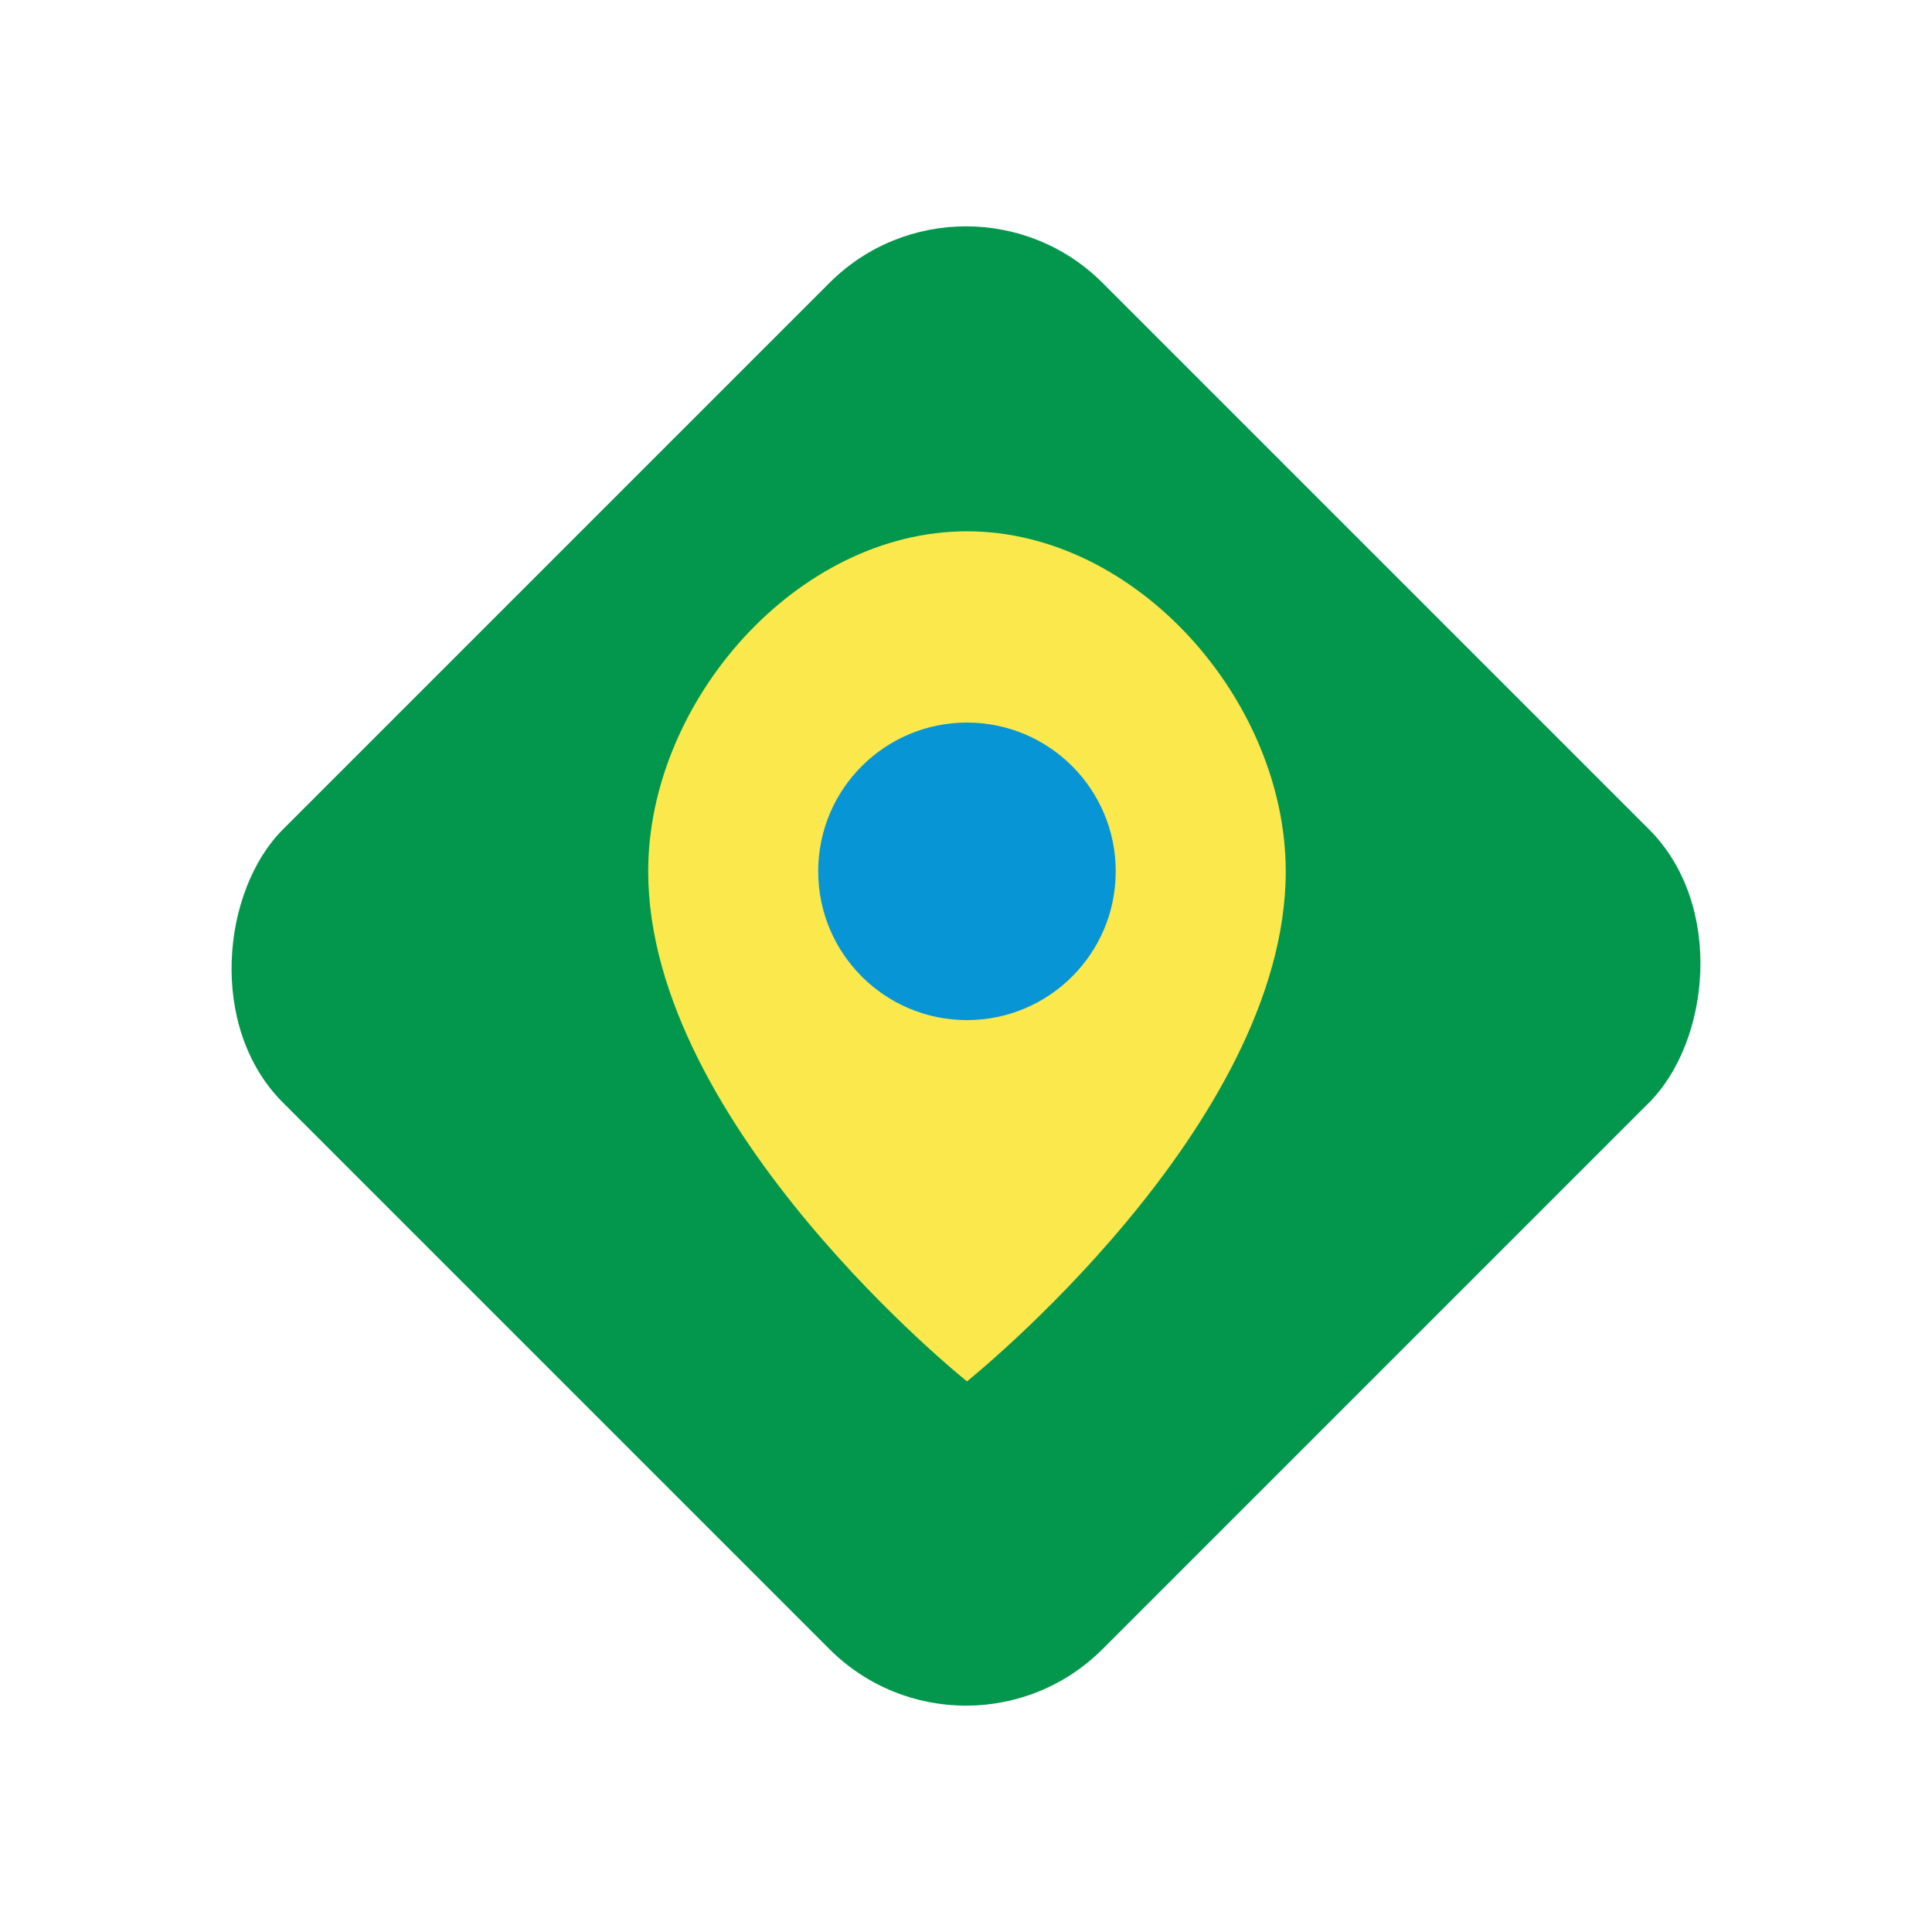
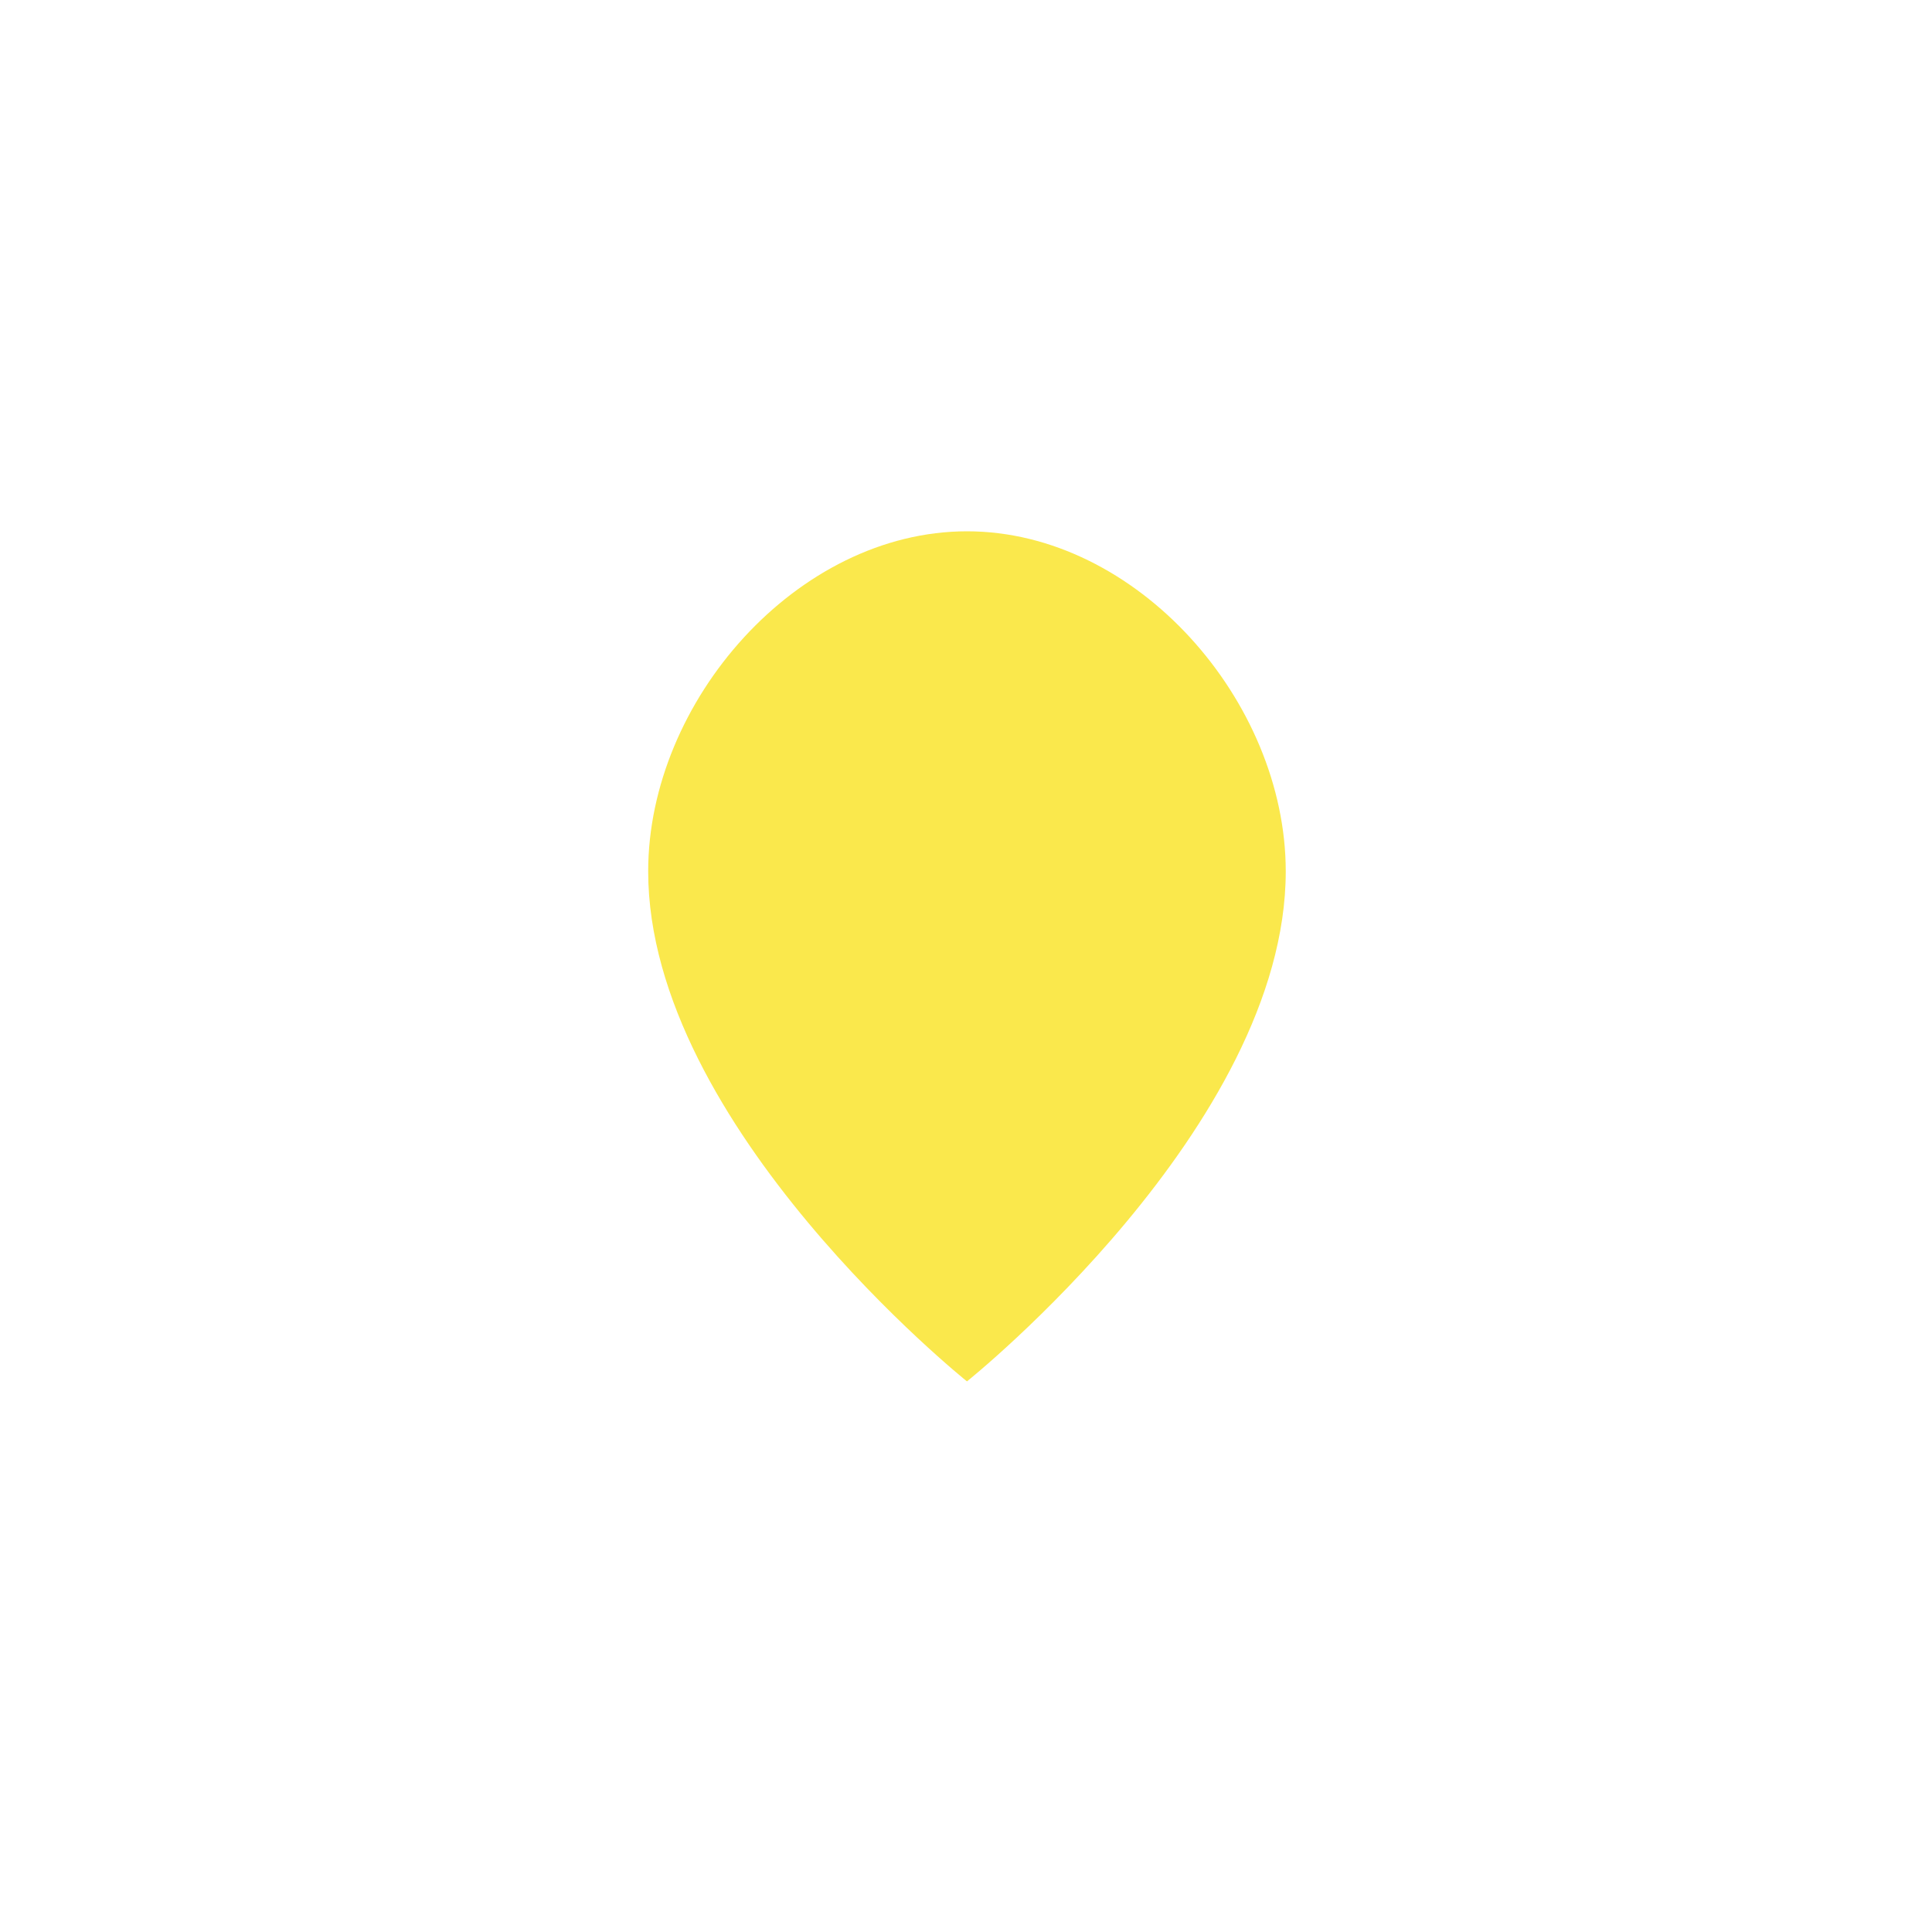
<svg xmlns="http://www.w3.org/2000/svg" width="100" height="100" viewBox="0 0 100 100">
  <g transform="rotate(45, 50, 50)">
-     <rect x="20" y="20" width="60" height="60" rx="10" fill="#02974d" />
    <g transform="rotate(-45, 50, 50) scale(1.1) translate(-4.5, -5)">
      <path d="M50 30                C42 30, 35 38, 35 46                C35 58, 50 70, 50 70                C50 70, 65 58, 65 46                C65 38, 58 30, 50 30                Z" fill="#fae84c" />
-       <circle cx="50" cy="46" r="7" fill="#0795d6" />
    </g>
  </g>
</svg>